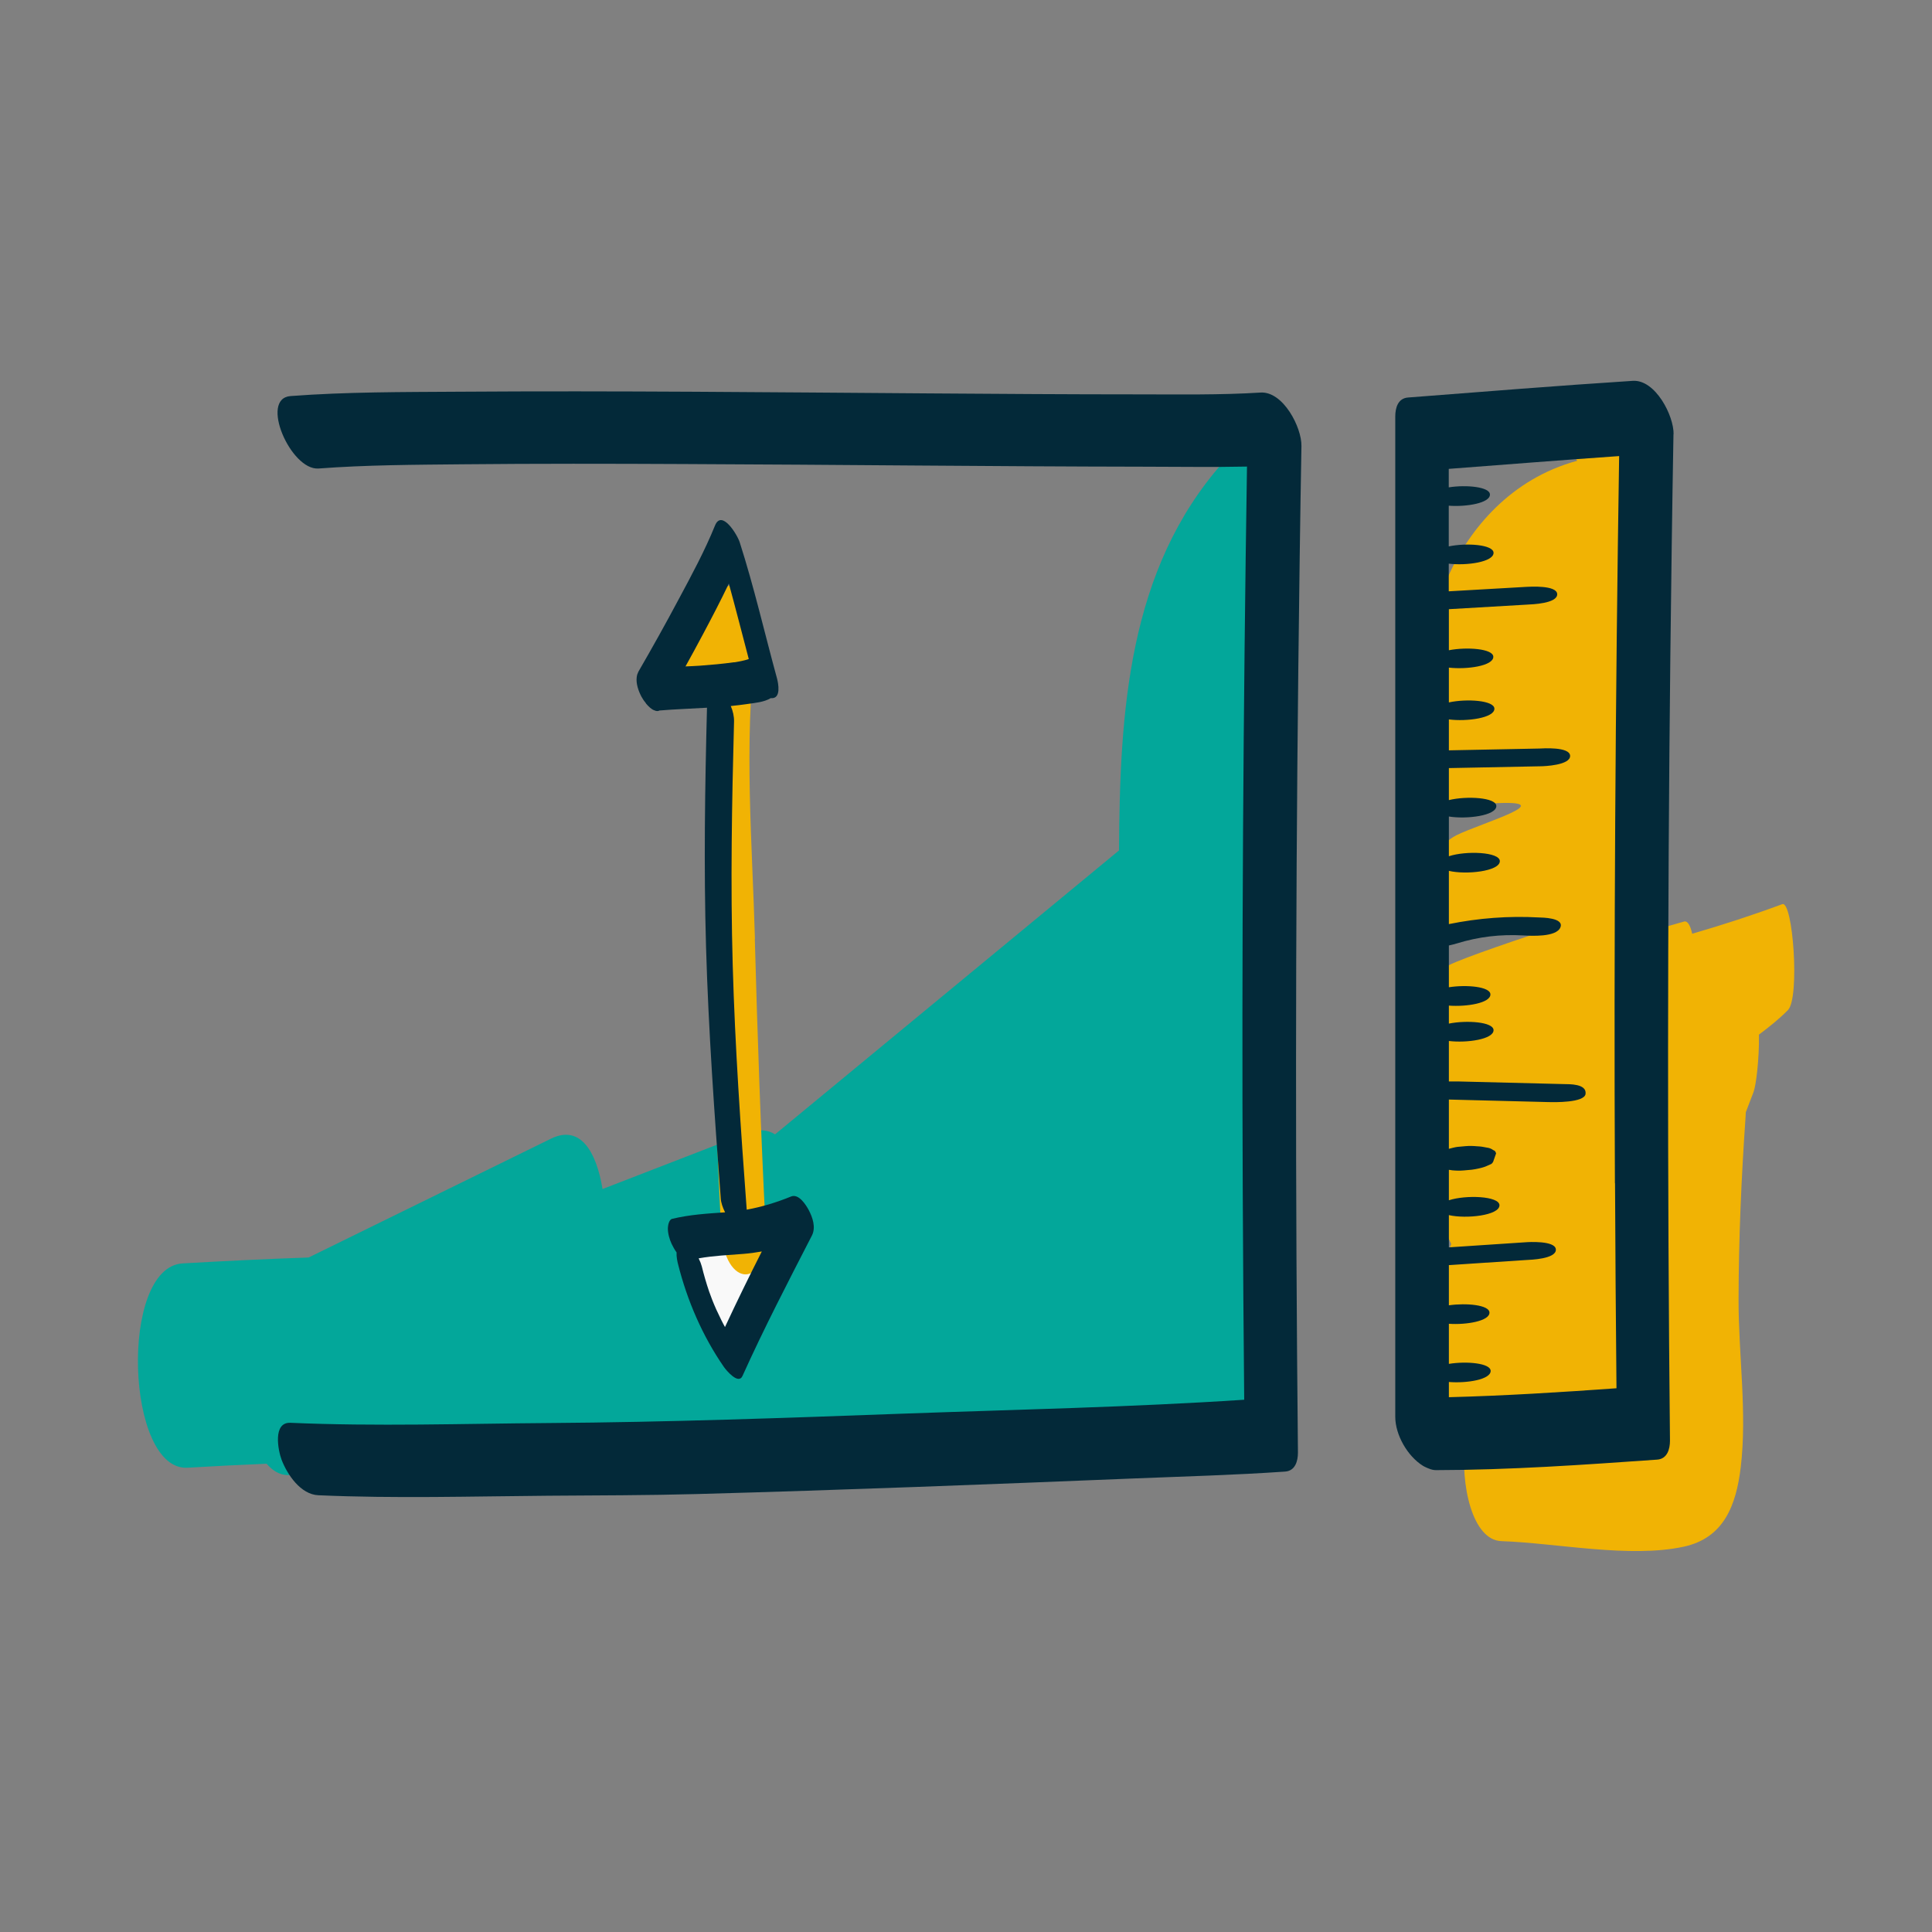
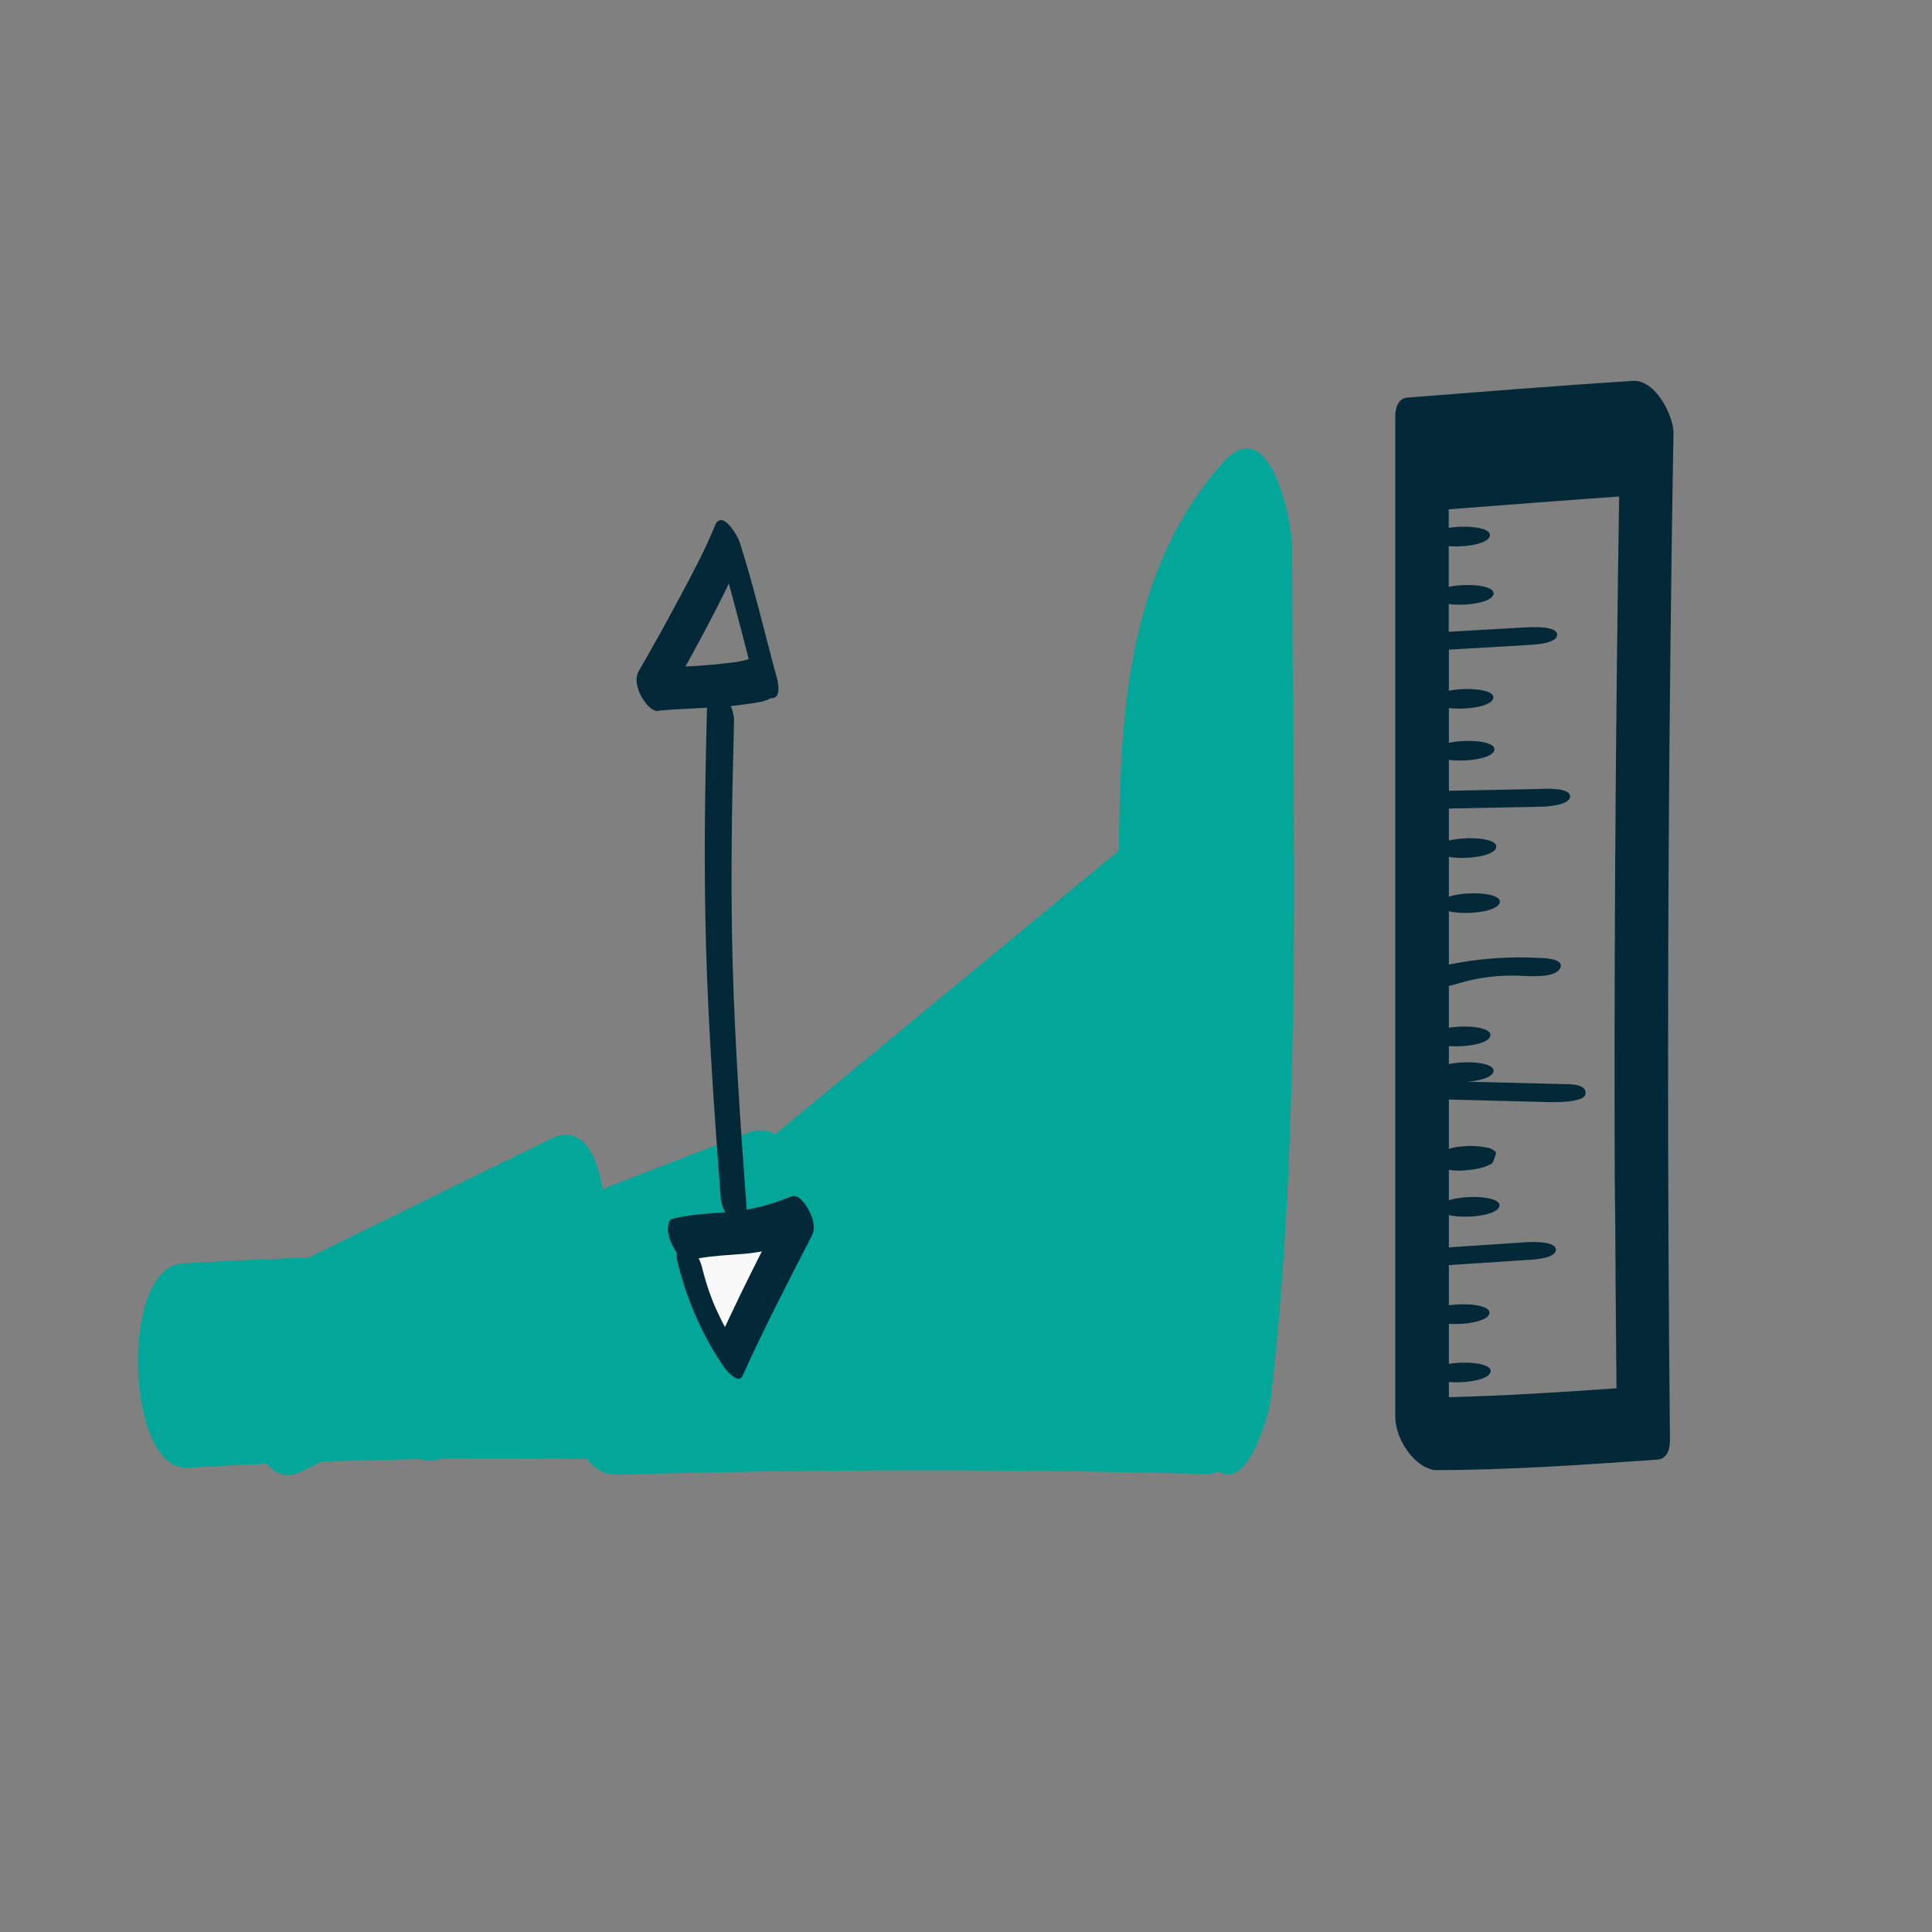
<svg xmlns="http://www.w3.org/2000/svg" id="measure" viewBox="0 0 160 160">
  <rect x="0" y="0" width="160" height="160" fill="#808080" stroke="none" />
  <defs>
    <style>
      .cls-1 {
        fill: #f1b304;
      }

      .cls-2 {
        fill: #032939;
      }

      .cls-3 {
        fill: #f9f9f9;
      }

      .cls-4 {
        fill: #03a79a;
      }
    </style>
  </defs>
  <g id="Fläche">
    <g>
      <path class="cls-4" d="M107.02,45.47c0-2.44-1.89-11.52-5.74-7.17-7.86,8.88-8.54,20.6-8.61,32.13-9.49,7.84-18.99,15.67-28.48,23.51-.63-.39-1.4-.46-2.33-.1-3.99,1.54-7.97,3.09-11.96,4.63-.52-3.15-1.86-5.35-4.27-4.17-6.69,3.28-13.38,6.56-20.07,9.84-3.48.12-6.96.29-10.44.49-5.27.31-4.71,17.23.42,16.92,2.18-.13,4.36-.24,6.54-.33.76.88,1.69,1.22,2.78.69.59-.29,1.19-.58,1.78-.87,2.73-.09,5.45-.16,8.18-.21.5.18,1.08.18,1.74-.03,4.02-.05,8.03-.04,12.05.02.61.83,1.43,1.33,2.48,1.3,16.27-.45,32.44-.48,48.72-.05.42.01.79-.07,1.12-.22,2.44,1.58,4.18-4.72,4.34-6.19,2.61-23.32,1.76-46.77,1.74-70.18Z" />
      <path class="cls-3" d="M63.98,105.88c.04-.33.02-.66-.05-.99-.06-.2-.12-.39-.18-.59-.13-.34-.34-.63-.61-.88-.54-.35-1.09-.7-1.77-.68-.2,0-.43.06-.62.13-.01,0-.03.02-.04.02-.05-.04-.09-.09-.14-.13-.36-.29-.82-.41-1.26-.22-.45.19-1.59,1.17-1.73,1.61-.2.61.52.84.67,1.47.13.53,1.26,4.04,1.51,4.5.17.31.37.56.67.75.12.1.26.16.42.16.22.07.43.05.65-.06.43-.15,2.48-4.78,2.48-5.09Z" />
      <g>
        <path class="cls-1" d="M119.44,36.02c1.6-.13,3.15-.25,4.7-.37-3.47-.31-6.63.1-4.7.37Z" />
-         <path class="cls-1" d="M62.52,77.74c-.22-7.88-.92-16.12.03-23.97.14-1.18-.75-7.28-2.83-4.71-.56.81-1.26,1.47-2.1,1.99-4.04,4.12.16,7.43,1.96,7.12-.12,5.77-.94,12.8-.79,18.48.22,8.39.51,16.78.93,25.16.25,4.98,3.95,4.99,3.69-.09-.41-7.99-.68-15.98-.9-23.97Z" />
-         <path class="cls-1" d="M147.57,74.89c-2.45.91-4.93,1.71-7.43,2.44-.15-.68-.38-1.1-.68-1.01-.87.25-1.75.5-2.62.75-1.91.55-.54,9.15.22,8.93.16-.05.33-.09.49-.14-.08,1.44-.16,2.87-.23,4.31-.46.38-.96.76-1.47,1.13-.45-7.11-.6-14.24-.49-21.37.03-.66.04-1.34.03-2.02-.02-1.22-.3-4.2-1.47-5.57.17-2.59.36-5.17.58-7.75.12-1.48.13-3.49-.39-5.11.37-.39.74-.79,1.13-1.17,2.14-2.13,2.3-14.58-1.77-12.2-.62.36-1.26.69-1.89,1.04-.57-1.53-1.57-2.42-3.08-1.84-1.47.12-2.9.23-4.33.34,2.75.25,5.69.94,6.44,2.51-11,3-13.55,16.56-11.4,17.05-.4.75-.81,1.49-1.19,2.26-.8,1.58-.9,10.53,2.6,9.7,1.03-.25,1.96-.58,2.88-.63,6.12-.37-.88,1.63-2.88,2.63-3.23,1.62-.65,5.85-1,7-.63,2.07,8.65-.97,8,1-3,1-7.72,2.6-8,3-2.11,2.97.68,3.53-.3,7.07-1.37,4.94-1.44,11,.86,15.78-.64,1.83-1.28,3.67-1.95,5.49-.79,2.16-1.65,10.67,2.23,10.79.3,0,.59,0,.88,0-.43,3.64.59,8.25,3,8.33,4.6.16,10.61,1.43,15.1.46,3.32-.72,4.34-3.42,4.72-6.58.54-4.51-.19-9.34-.18-13.88.01-5.05.23-10.09.58-15.12,0-.12.01-.27.02-.4.21-.56.43-1.11.64-1.67.21-.55.48-2.76.45-4.76.84-.63,1.66-1.28,2.4-2.03,1-1.01.41-9.1-.47-8.77ZM136.76,113.29c-.29.06-.58.14-.87.19.07-1.79-.23-3.72-.6-5.1,1.06-.86,1.39-2.77,1.44-4.54.04-.03.08-.07.12-.1-.06,3.18-.09,6.36-.09,9.55Z" />
      </g>
      <g>
-         <path class="cls-2" d="M104.4,32.51c-3.36.21-6.74.15-10.1.15-5.77,0-11.55-.04-17.32-.08-12.99-.09-25.98-.23-38.97-.14-4.64.03-9.31.01-13.95.36-2.59.2.02,6.17,2.32,6,3.97-.3,7.98-.31,11.96-.35,6.09-.06,12.19-.05,18.28-.02,12.73.05,25.45.2,38.17.22,2.82,0,5.65.05,8.48-.01-.31,20.11-.44,40.22-.35,60.32.02,5.65.07,11.31.12,16.96-9.37.62-18.8.81-28.18,1.15-9.81.36-19.61.71-29.43.78-7.11.05-14.27.29-21.38-.02-1.48-.06-1.02,2.29-.73,3.06.47,1.23,1.58,2.88,3.05,2.94,6.33.28,12.7.09,19.03.04,4.11-.03,8.22-.03,12.33-.14,12.06-.33,24.11-.8,36.16-1.29,4.18-.17,8.37-.28,12.54-.57.83-.06,1.06-.86,1.06-1.57-.22-21.63-.21-43.26.03-64.89.07-6.16.15-12.31.26-18.47.03-1.54-1.51-4.54-3.38-4.43Z" />
-         <path class="cls-2" d="M138.6,35.97c.03-1.54-1.51-4.55-3.38-4.43-6.21.4-12.41.9-18.61,1.38-.84.06-1.06.86-1.06,1.57v82.84c0,1.51,1.02,3.27,2.29,4.06.07.05.14.07.21.11,0,0,0,0,0,0,.1.05.19.09.28.12.19.08.39.13.58.13,6.12-.01,12.22-.44,18.33-.87.83-.06,1.06-.86,1.06-1.57-.22-21.63-.21-43.26.03-64.89.07-6.16.15-12.31.26-18.47ZM133.75,98c.02,5.66.07,11.32.12,16.97-4.62.33-9.25.62-13.88.74v-1.26c1.48.12,3.47-.2,3.46-.92-.01-.64-1.99-.82-3.46-.58v-3.32c1.46.1,3.38-.23,3.36-.93-.01-.63-1.91-.81-3.36-.6v-3.33c2.13-.14,4.26-.28,6.39-.42.35-.02,2.5-.08,2.47-.87-.03-.76-2.31-.62-2.53-.6-2.11.14-4.22.28-6.33.42v-2.67c1.42.33,4.2.03,4.19-.82-.02-.76-2.77-.87-4.19-.41v-2.52c.09,0,.18.03.27.04.32.03.64.04.97.01.22-.02.44-.04.66-.06.37-.05.74-.13,1.1-.25.13-.06.26-.11.39-.17.17-.05.28-.18.33-.39.06-.18.13-.36.19-.54-.04-.15-.11-.24-.23-.27-.16-.12-.34-.19-.53-.21-.27-.06-.54-.1-.81-.11-.32-.03-.64-.04-.97-.01-.22.02-.44.04-.66.06-.24.03-.47.1-.71.16v-4.08c2.75.07,5.51.14,8.26.21.42.01,2.97.07,3.06-.68.1-.85-1.35-.8-1.78-.81-2.94-.07-5.87-.15-8.81-.22-.11,0-.39,0-.73,0v-3.35c1.49.18,3.71-.14,3.7-.9-.01-.68-2.22-.84-3.7-.54v-1.49c1.47.11,3.45-.21,3.44-.93-.01-.64-1.97-.82-3.44-.59v-3.46c.22-.05.43-.1.63-.16,1.84-.57,3.66-.78,5.55-.67.58.03,2.74.17,3.06-.68.3-.8-1.55-.8-1.78-.81-2.51-.14-5,.05-7.46.55v-4.41c1.41.34,4.23.04,4.22-.81-.02-.76-2.81-.87-4.22-.4v-3.29c1.47.24,3.94-.07,3.93-.87-.01-.71-2.46-.85-3.93-.49v-2.65c2.52-.05,5.05-.1,7.57-.15.34,0,2.5-.09,2.47-.87-.03-.77-2.3-.61-2.53-.6-2.5.05-5.01.1-7.51.15v-2.56c1.49.19,3.78-.12,3.77-.89-.01-.69-2.29-.84-3.77-.52v-2.88c1.49.17,3.69-.14,3.68-.9-.01-.67-2.2-.83-3.68-.54v-3.4c2.17-.13,4.34-.25,6.5-.38.35-.02,2.5-.08,2.47-.87-.03-.76-2.31-.61-2.53-.6-2.15.12-4.3.25-6.45.37v-2.29c1.49.18,3.72-.14,3.71-.9-.01-.68-2.23-.84-3.71-.53v-3.37c1.47.11,3.43-.22,3.41-.93-.01-.63-1.95-.82-3.41-.59v-1.53c4.7-.36,9.41-.73,14.11-1.06-.31,20.07-.44,40.14-.35,60.21Z" />
+         <path class="cls-2" d="M138.6,35.97c.03-1.54-1.51-4.55-3.38-4.43-6.21.4-12.41.9-18.61,1.38-.84.06-1.06.86-1.06,1.57v82.84c0,1.51,1.02,3.27,2.29,4.06.07.05.14.07.21.11,0,0,0,0,0,0,.1.05.19.09.28.12.19.08.39.13.58.13,6.12-.01,12.22-.44,18.33-.87.83-.06,1.06-.86,1.06-1.57-.22-21.63-.21-43.26.03-64.89.07-6.16.15-12.31.26-18.47ZM133.75,98c.02,5.66.07,11.32.12,16.97-4.62.33-9.25.62-13.88.74v-1.26c1.48.12,3.47-.2,3.46-.92-.01-.64-1.99-.82-3.46-.58v-3.32c1.46.1,3.38-.23,3.36-.93-.01-.63-1.91-.81-3.36-.6v-3.33c2.13-.14,4.26-.28,6.39-.42.35-.02,2.5-.08,2.47-.87-.03-.76-2.31-.62-2.53-.6-2.11.14-4.22.28-6.33.42v-2.67c1.42.33,4.2.03,4.19-.82-.02-.76-2.77-.87-4.19-.41v-2.52c.09,0,.18.03.27.04.32.03.64.04.97.01.22-.02.44-.04.66-.06.37-.05.74-.13,1.1-.25.13-.06.26-.11.39-.17.17-.05.28-.18.33-.39.06-.18.13-.36.19-.54-.04-.15-.11-.24-.23-.27-.16-.12-.34-.19-.53-.21-.27-.06-.54-.1-.81-.11-.32-.03-.64-.04-.97-.01-.22.02-.44.04-.66.06-.24.03-.47.1-.71.16v-4.08c2.75.07,5.51.14,8.26.21.42.01,2.97.07,3.06-.68.1-.85-1.35-.8-1.78-.81-2.94-.07-5.87-.15-8.81-.22-.11,0-.39,0-.73,0c1.49.18,3.71-.14,3.7-.9-.01-.68-2.22-.84-3.7-.54v-1.49c1.47.11,3.45-.21,3.44-.93-.01-.64-1.97-.82-3.44-.59v-3.46c.22-.05.43-.1.63-.16,1.84-.57,3.66-.78,5.55-.67.58.03,2.74.17,3.06-.68.3-.8-1.55-.8-1.78-.81-2.51-.14-5,.05-7.46.55v-4.41c1.41.34,4.23.04,4.22-.81-.02-.76-2.81-.87-4.22-.4v-3.29c1.47.24,3.94-.07,3.93-.87-.01-.71-2.46-.85-3.93-.49v-2.65c2.52-.05,5.05-.1,7.57-.15.34,0,2.5-.09,2.47-.87-.03-.77-2.3-.61-2.53-.6-2.5.05-5.01.1-7.51.15v-2.56c1.49.19,3.78-.12,3.77-.89-.01-.69-2.29-.84-3.77-.52v-2.88c1.49.17,3.69-.14,3.68-.9-.01-.67-2.2-.83-3.68-.54v-3.4c2.17-.13,4.34-.25,6.5-.38.35-.02,2.5-.08,2.47-.87-.03-.76-2.31-.61-2.53-.6-2.15.12-4.3.25-6.45.37v-2.29c1.49.18,3.72-.14,3.71-.9-.01-.68-2.23-.84-3.71-.53v-3.37c1.47.11,3.43-.22,3.41-.93-.01-.63-1.95-.82-3.41-.59v-1.53c4.7-.36,9.41-.73,14.11-1.06-.31,20.07-.44,40.14-.35,60.21Z" />
        <path class="cls-2" d="M63.86,57.82s.02,0,.03,0c.81.03.57-1.21.46-1.63-1.03-3.76-1.9-7.57-3.09-11.28-.19-.61-1.49-2.77-2.05-1.38-.83,2.05-1.93,4.1-3,6.09-1.07,2.01-2.18,4-3.32,5.97-.03.05-.05.1-.07.16-.01.03-.03.06-.04.09-.01.04-.02.08-.03.12,0,.04-.02.08-.02.12-.07.53.14,1.14.39,1.61,0,.02.02.03.03.05.04.07.08.14.12.2.04.06.1.15.18.24.03.04.05.09.08.12.16.18.41.45.67.53.15.07.29.08.42.01,1.31-.11,2.62-.15,3.93-.23-.17,6.59-.27,13.18-.08,19.77.2,6.97.7,13.93,1.22,20.88.02.33.16.75.36,1.14-1.48.1-2.94.19-4.39.54-.27.07-.34.56-.35.76-.01.42.13.93.31,1.31.1.21.24.47.41.71-.02.36.07.76.12.96.76,3.03,2.03,5.97,3.81,8.54.17.24,1.19,1.49,1.53.73,1.78-3.95,3.77-7.78,5.75-11.63.34-.67.06-1.5-.27-2.12-.24-.44-.83-1.37-1.46-1.11-1.2.49-2.42.86-3.67,1.09-.5-6.75-.97-13.5-1.16-20.26-.19-6.73-.07-13.45.11-20.18.01-.4-.09-.85-.27-1.27.47-.05.93-.1,1.39-.17.62-.09,1.38-.15,1.93-.49ZM60.04,109.9c-.04-.08-.1-.19-.13-.24-.04-.08-.16-.31-.16-.31-.15-.3-.29-.6-.43-.9-.28-.63-.43-1.03-.6-1.51-.23-.68-.43-1.37-.6-2.06-.05-.19-.14-.43-.26-.67,1.23-.22,2.47-.27,3.72-.37.51-.04,1.01-.11,1.51-.2-1.05,2.07-2.07,4.15-3.05,6.26ZM61.17,54.79c-.09.02-.19.03-.28.05-.05,0-.07.01-.08.01,0,0-.02,0-.06,0-.93.13-1.86.21-2.79.28-.4.03-.79.04-1.19.06.49-.88.97-1.77,1.44-2.65.74-1.39,1.47-2.79,2.15-4.21.57,2.08,1.1,4.16,1.65,6.25-.11.04-.22.07-.34.1-.16.04-.33.08-.5.11Z" />
      </g>
    </g>
  </g>
</svg>